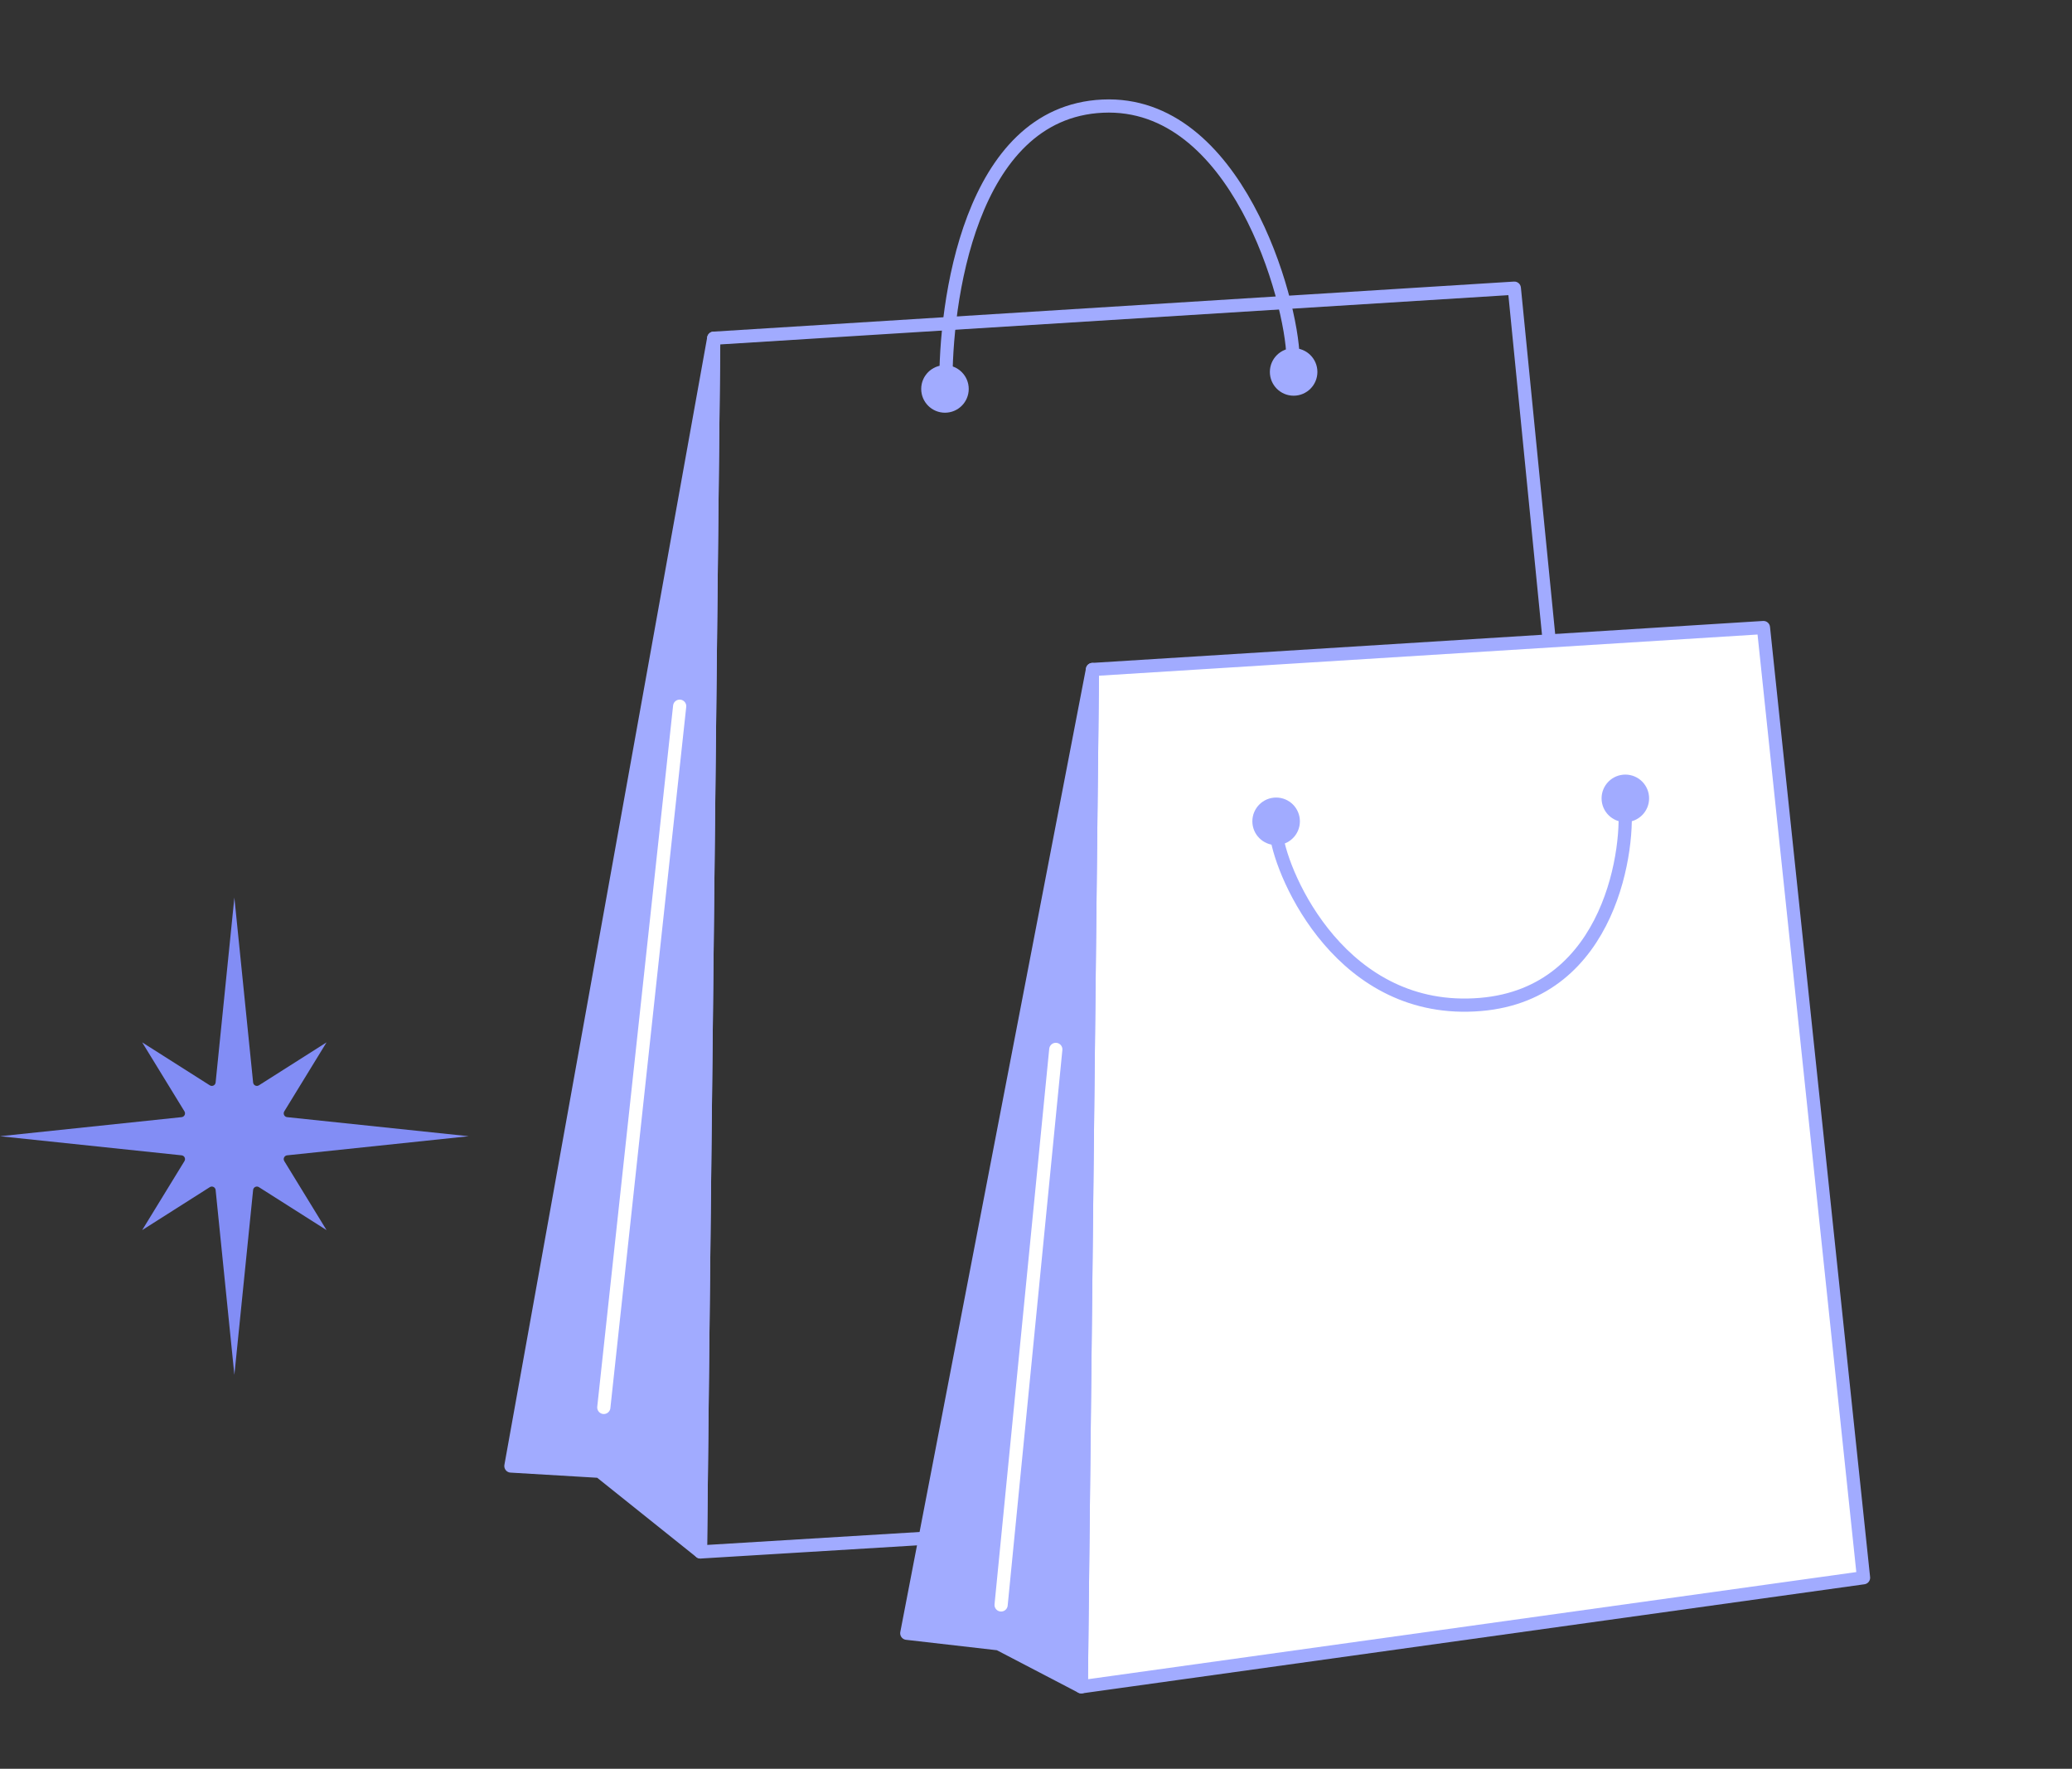
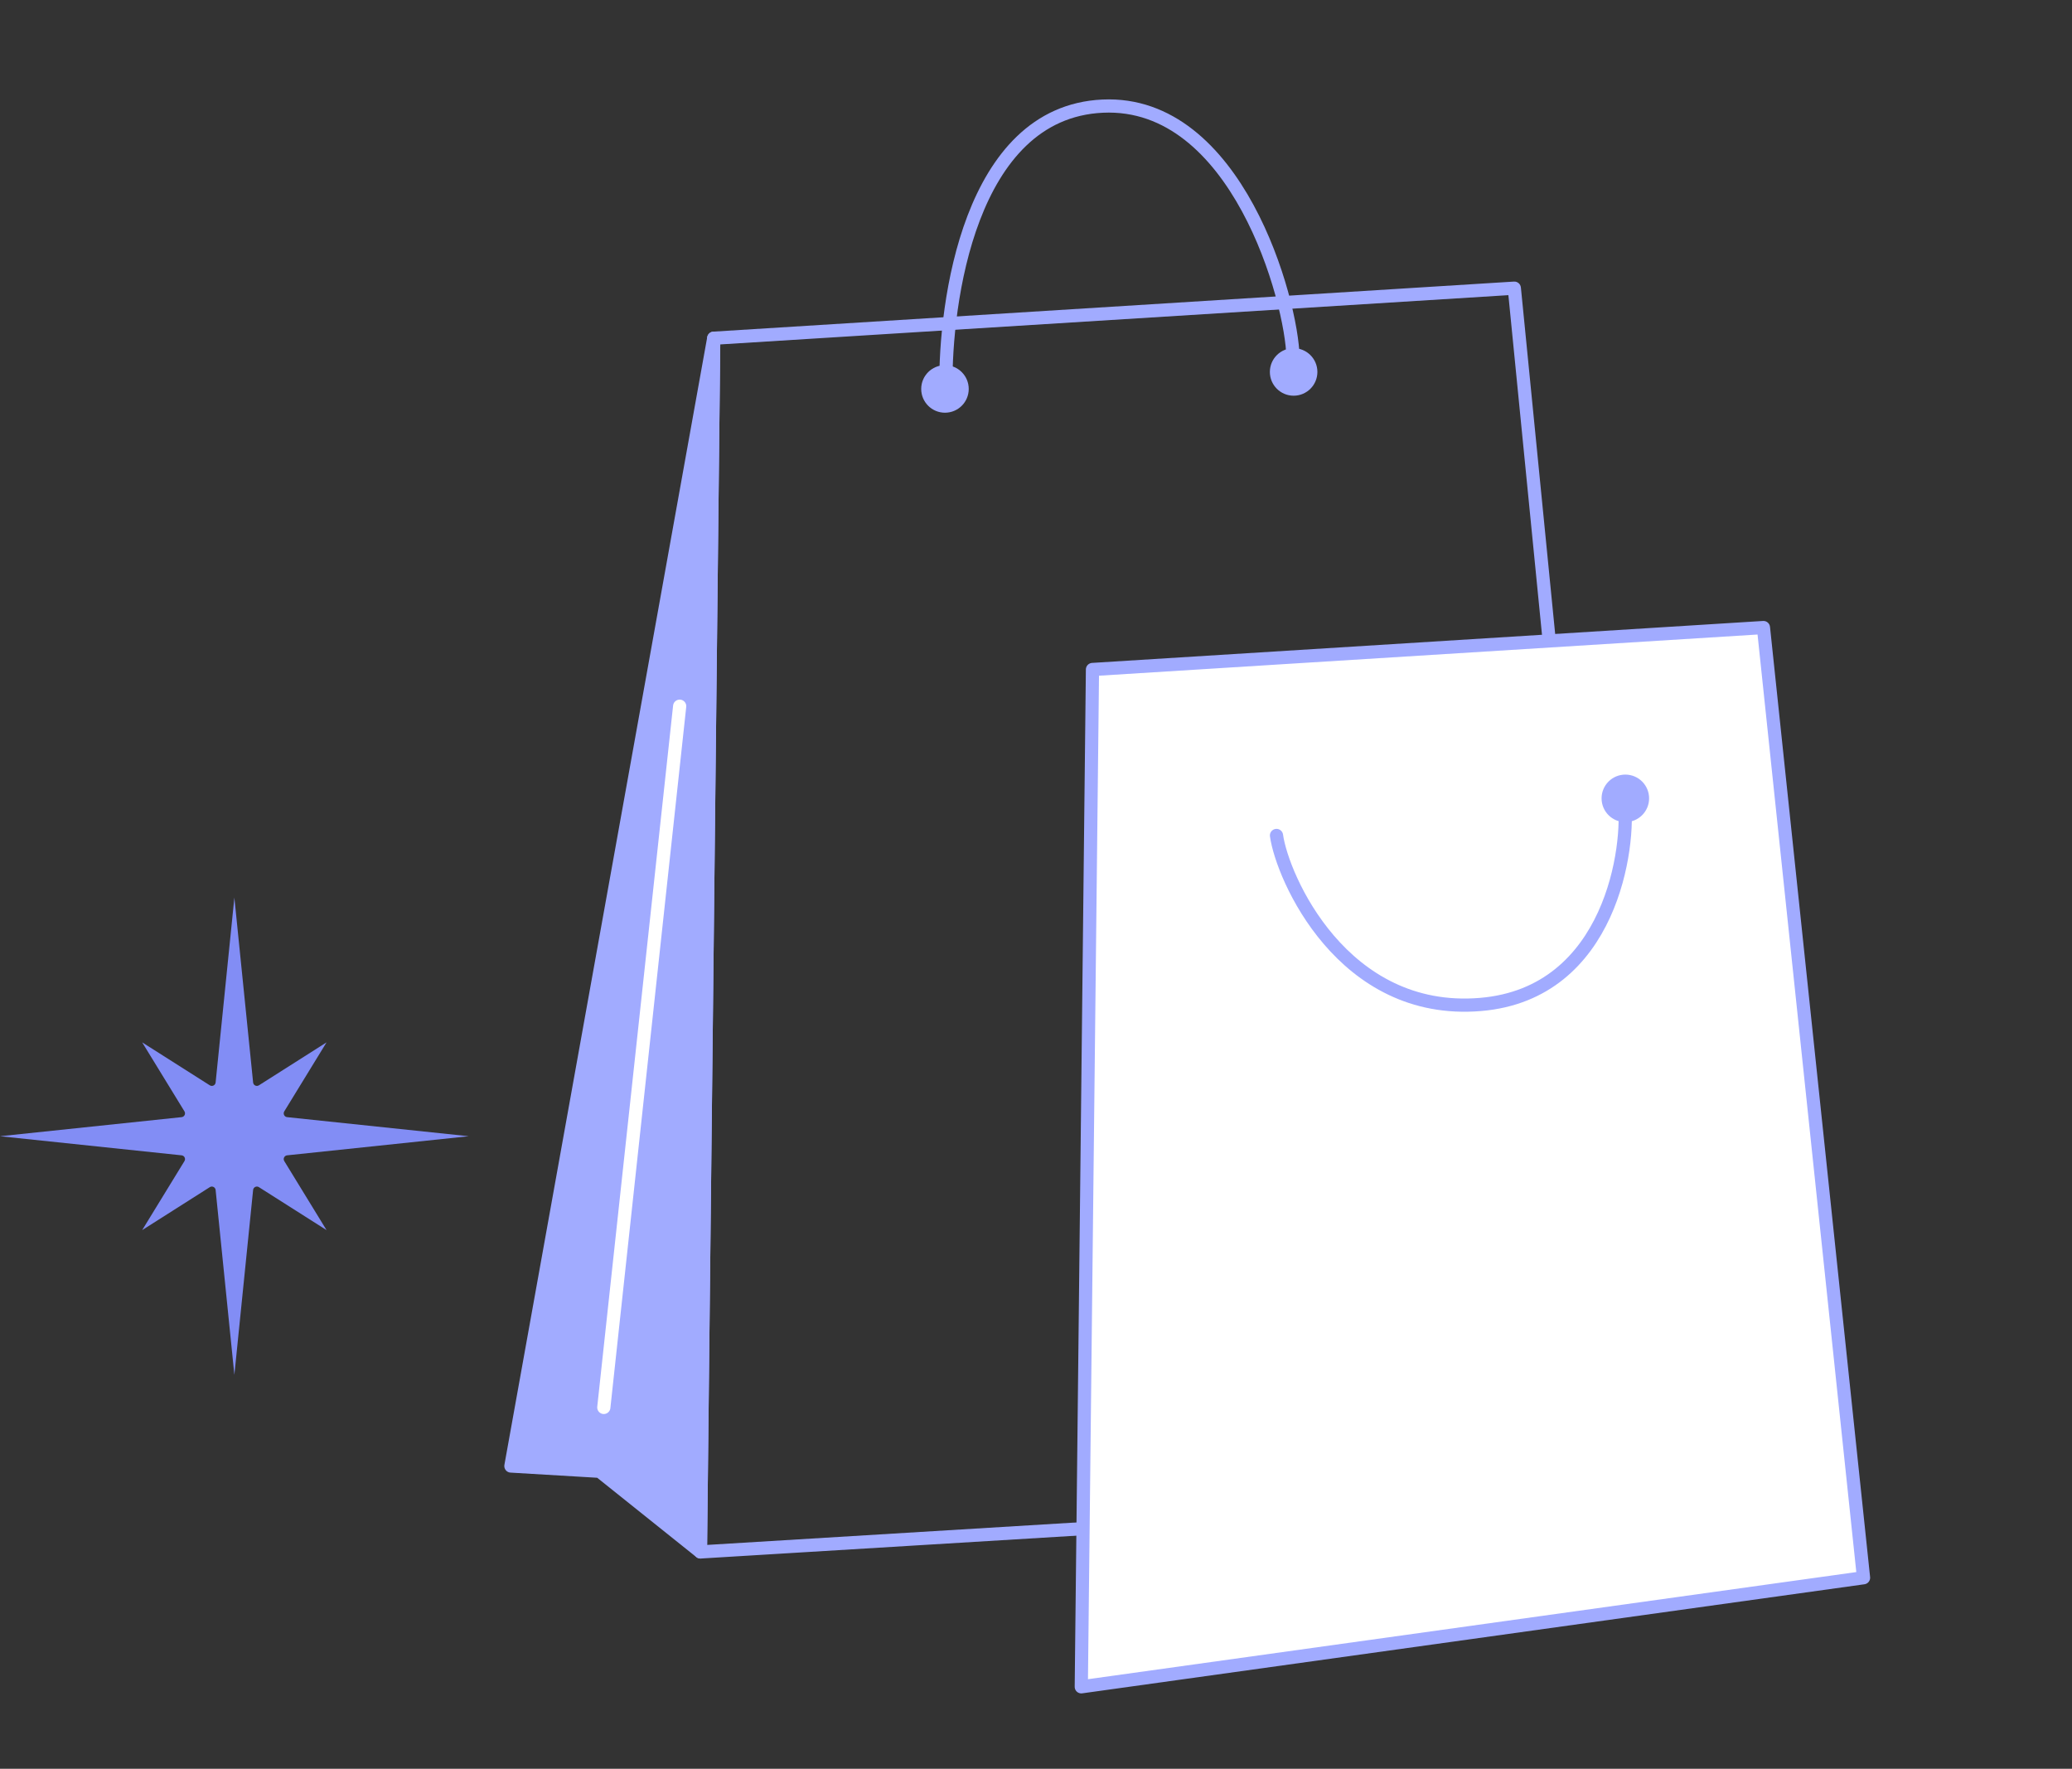
<svg xmlns="http://www.w3.org/2000/svg" width="157" height="134" viewBox="0 0 157 134" fill="none">
  <rect x="0" y="0" width="157" height="134" fill="#333333" stroke="none" />
  <path d="M53.076 117.571L54.081 25.623L114.744 21.831L123.793 113.267L53.076 117.571Z" stroke="#A1ABFF" stroke-linecap="round" stroke-linejoin="round" />
  <path d="M71.677 29.252C71.598 23.11 73.403 8.505 83.556 8.04C93.708 7.574 97.896 22.752 97.975 27.102" stroke="#A1ABFF" stroke-linecap="round" stroke-linejoin="round" />
  <path d="M71.603 31.266C72.597 31.266 73.403 30.46 73.403 29.466C73.403 28.471 72.597 27.665 71.603 27.665C70.608 27.665 69.802 28.471 69.802 29.466C69.802 30.46 70.608 31.266 71.603 31.266Z" fill="#A1ABFF" />
  <path d="M98.021 29.978C99.016 29.978 99.822 29.172 99.822 28.177C99.822 27.183 99.016 26.377 98.021 26.377C97.027 26.377 96.221 27.183 96.221 28.177C96.221 29.172 97.027 29.978 98.021 29.978Z" fill="#A1ABFF" />
  <path d="M38.712 111.062L45.44 111.462L53.075 117.571L54.081 25.623L38.712 111.062Z" fill="#A1ABFF" stroke="#A1ABFF" stroke-linecap="round" stroke-linejoin="round" />
  <path d="M45.752 106.623L51.5 53.5" stroke="white" stroke-linecap="round" stroke-linejoin="round" />
  <path d="M81.932 127.788L82.779 50.719L133.62 47.541L141.204 119.525L81.932 127.788Z" fill="white" stroke="#A1ABFF" stroke-linecap="round" stroke-linejoin="round" />
  <path d="M123.072 60.695C123.532 63.938 122.169 75.263 112.175 76.096C101.725 76.971 97.16 66.446 96.723 63.292" stroke="#A1ABFF" stroke-linecap="round" stroke-linejoin="round" />
  <path d="M123.156 62.282C124.15 62.282 124.956 61.476 124.956 60.481C124.956 59.487 124.15 58.681 123.156 58.681C122.161 58.681 121.355 59.487 121.355 60.481C121.355 61.476 122.161 62.282 123.156 62.282Z" fill="#A1ABFF" />
-   <path d="M96.695 64.022C97.69 64.022 98.496 63.215 98.496 62.221C98.496 61.227 97.69 60.42 96.695 60.42C95.701 60.42 94.894 61.227 94.894 62.221C94.894 63.215 95.701 64.022 96.695 64.022Z" fill="#A1ABFF" />
-   <path d="M68.709 123.731L75.683 124.531L81.932 127.788L82.779 50.72L68.709 123.731Z" fill="#A1ABFF" stroke="#A1ABFF" stroke-linecap="round" stroke-linejoin="round" />
-   <path d="M75.856 121.586L80 79.5" stroke="white" stroke-linecap="round" stroke-linejoin="round" />
  <path d="M17.759 68L19.179 82.007C19.201 82.22 19.439 82.336 19.619 82.221L24.744 78.967L21.54 84.195C21.43 84.376 21.545 84.609 21.755 84.632L35.517 86.078L21.755 87.525C21.545 87.547 21.43 87.781 21.54 87.961L24.744 93.19L19.619 89.936C19.439 89.821 19.201 89.937 19.179 90.149L17.759 104.157L16.338 90.149C16.316 89.937 16.078 89.821 15.897 89.936L10.773 93.19L13.977 87.961C14.087 87.781 13.972 87.547 13.761 87.525L0 86.078L13.761 84.632C13.972 84.609 14.087 84.376 13.977 84.195L10.773 78.967L15.897 82.221C16.078 82.336 16.316 82.22 16.338 82.007L17.759 68Z" fill="#828DF5" />
</svg>